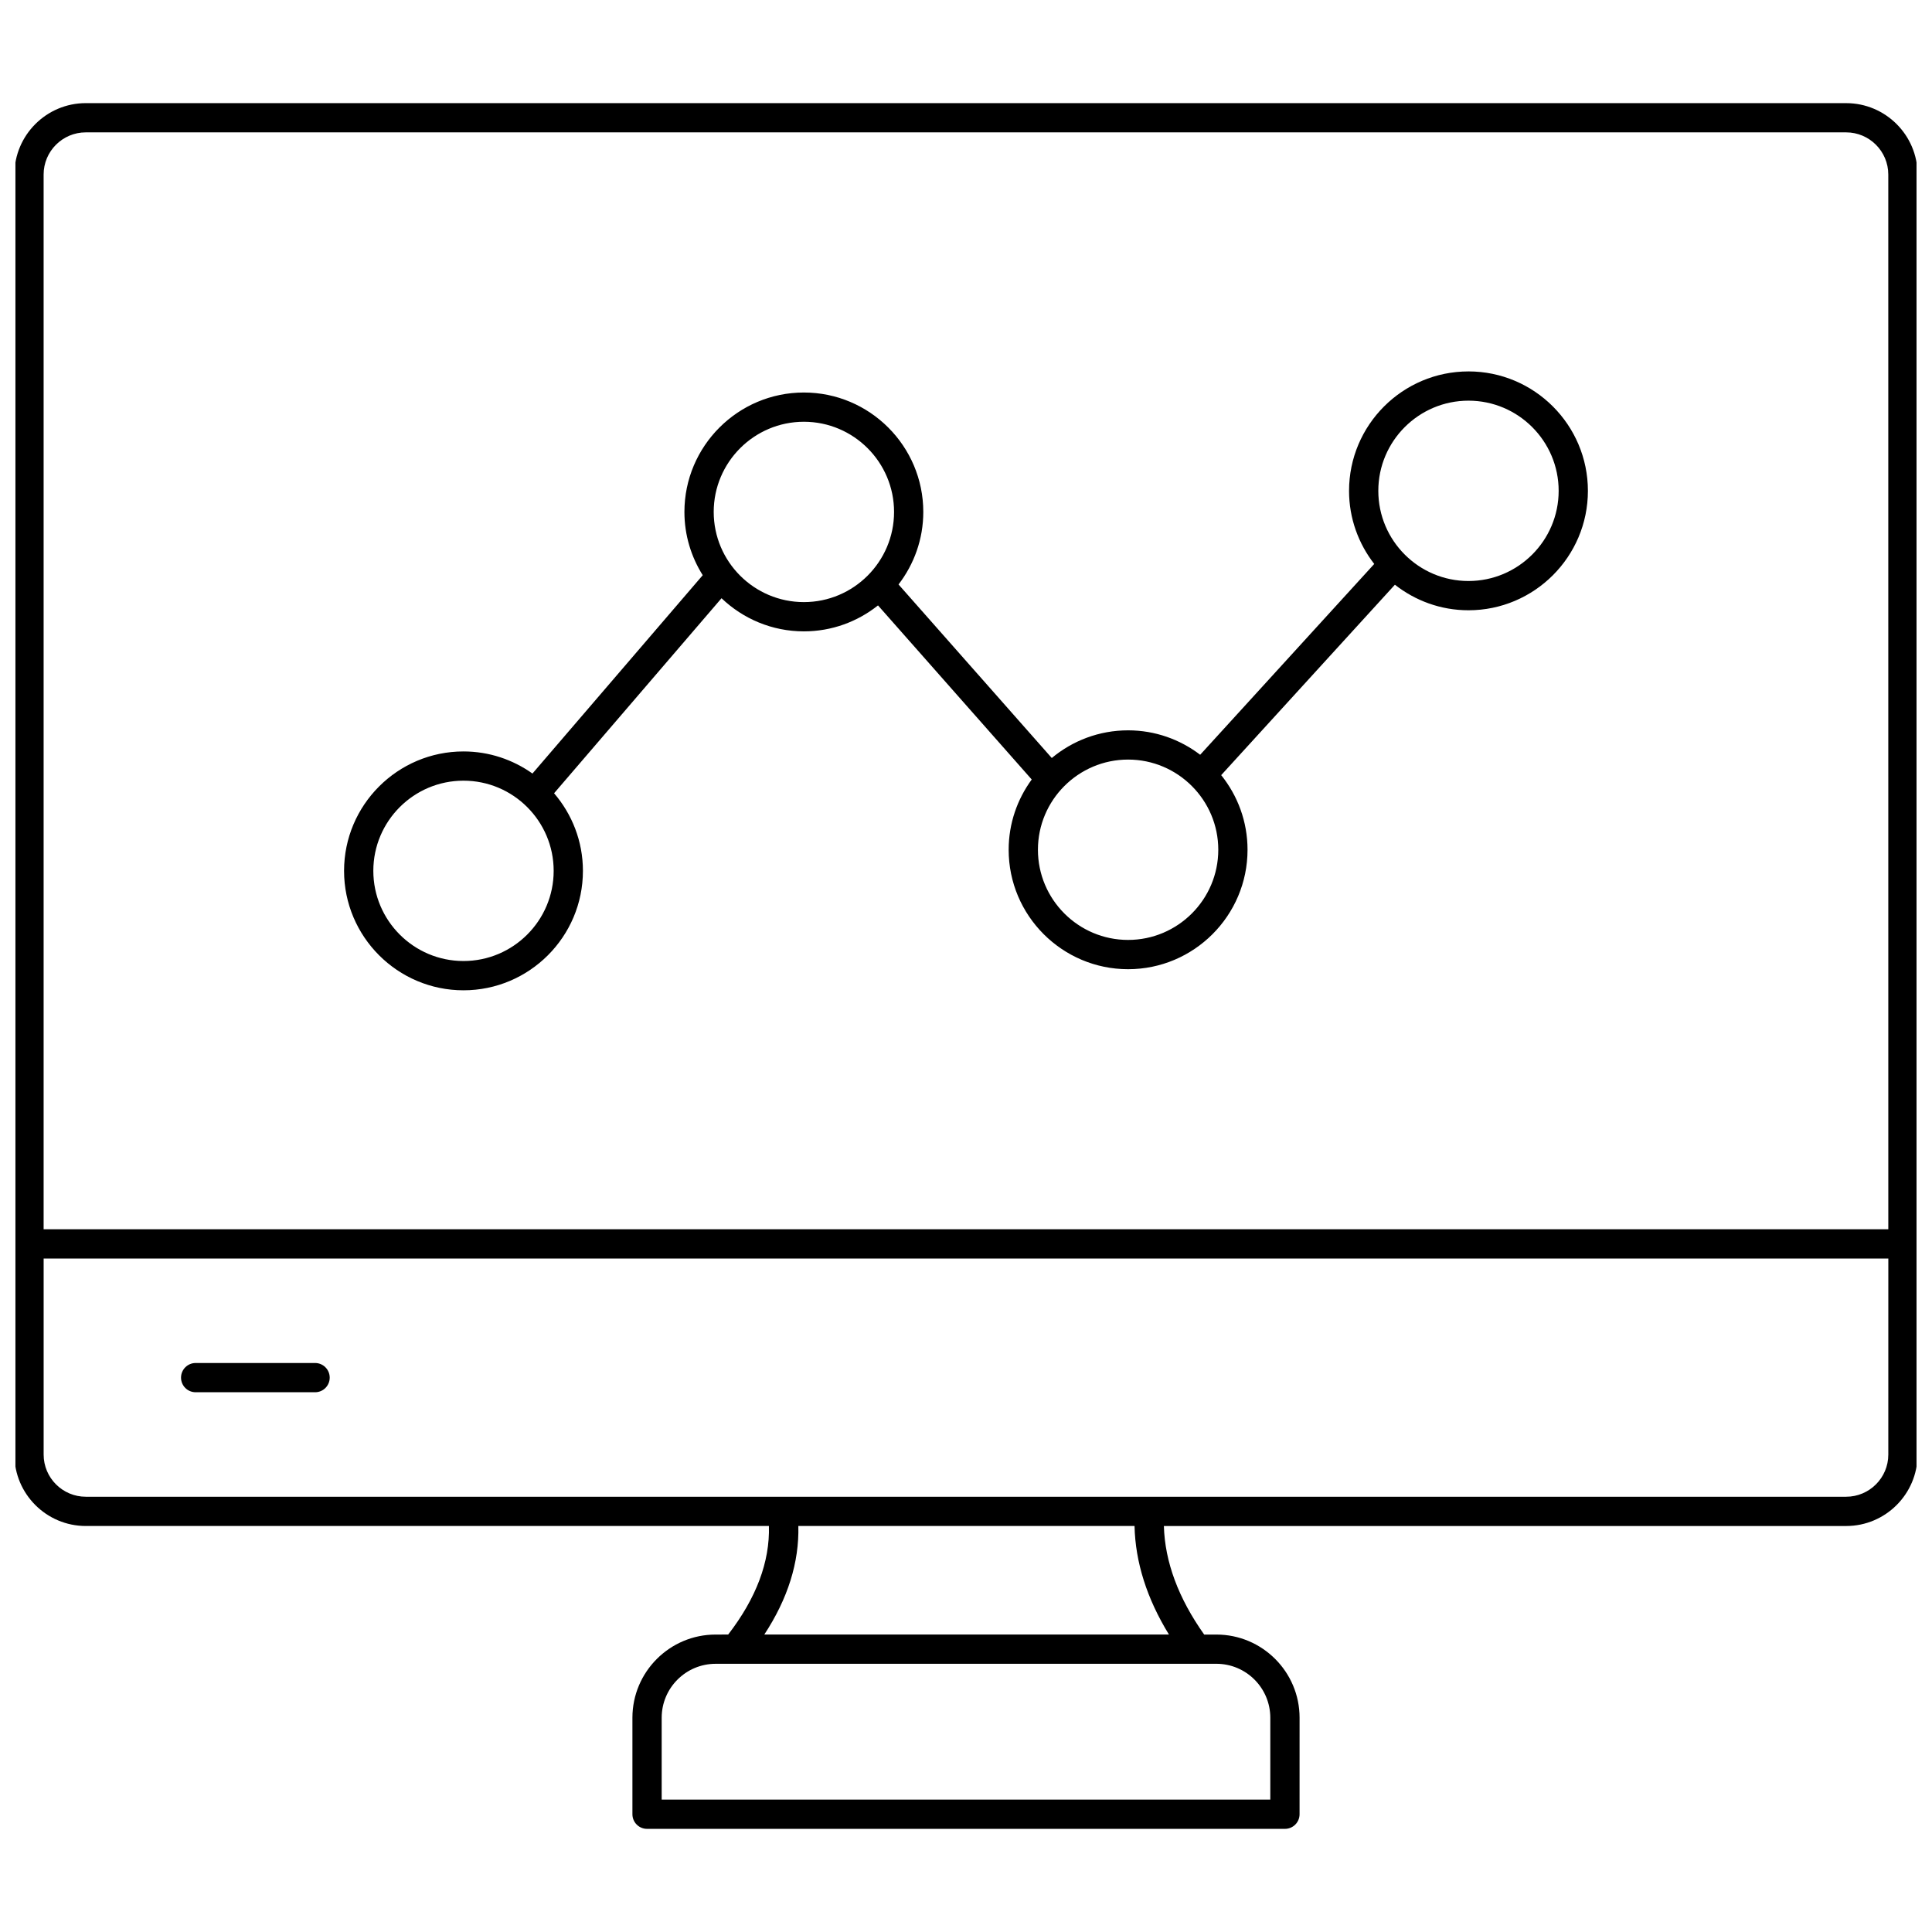
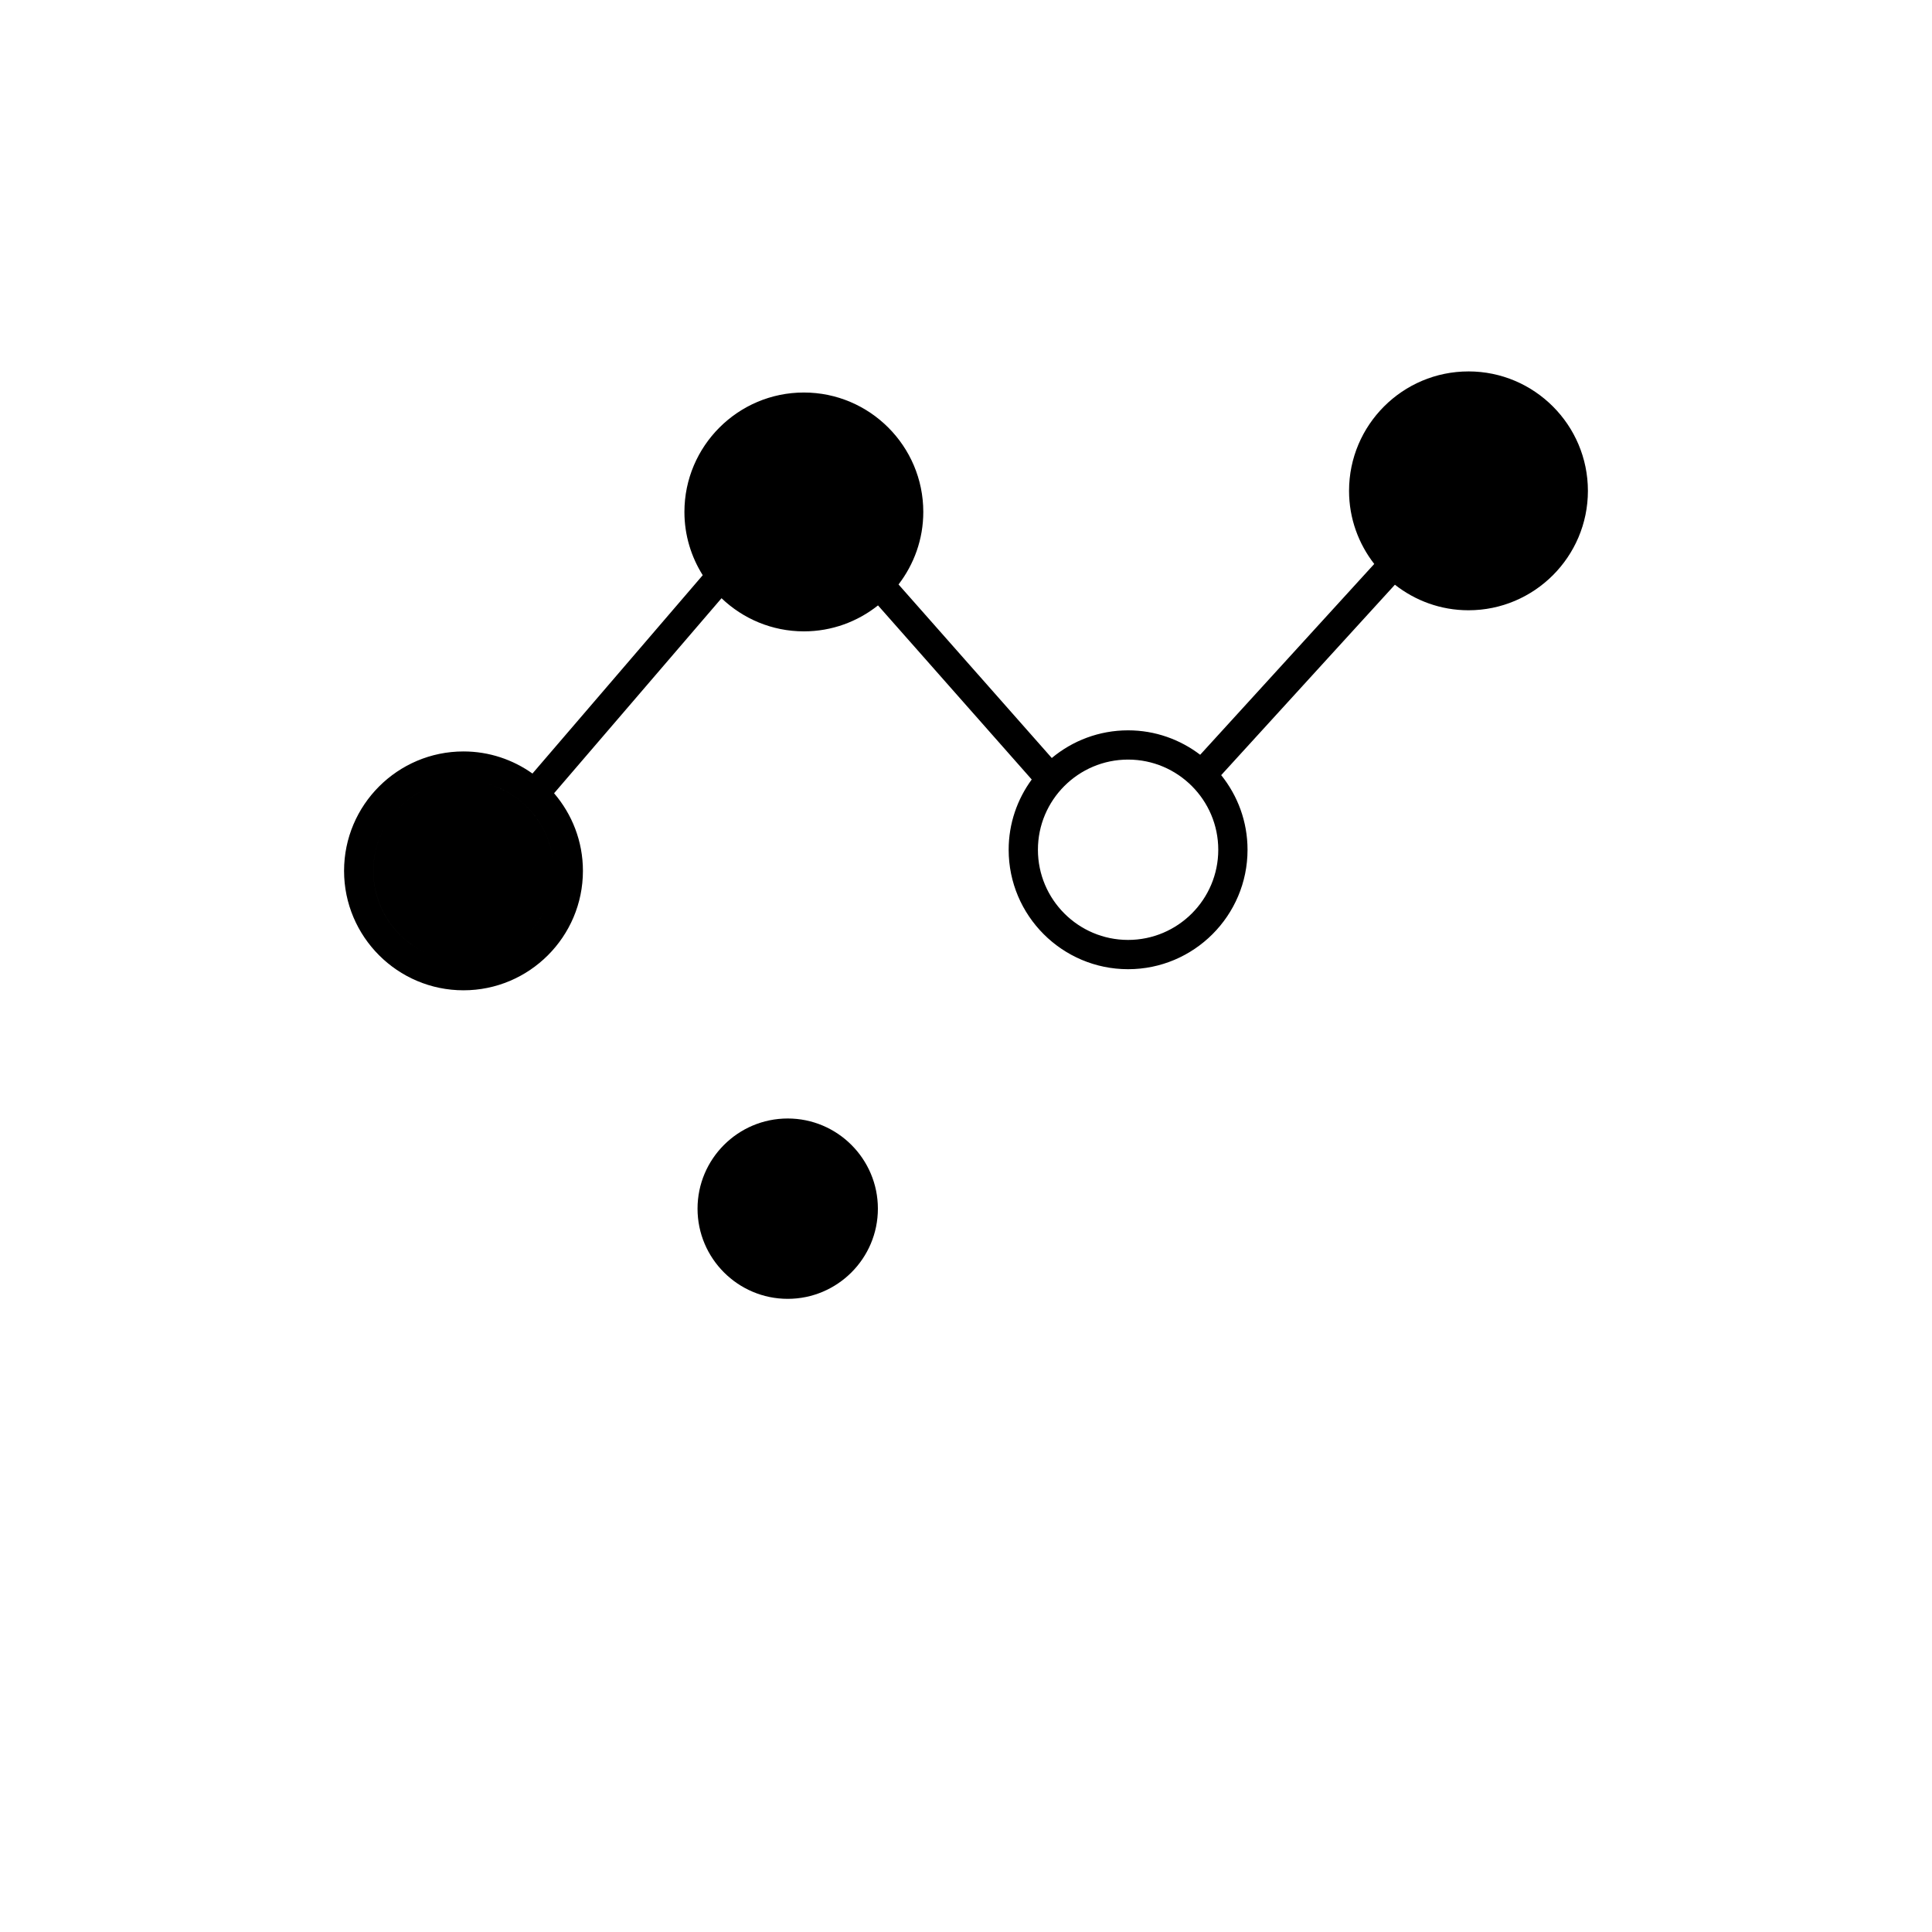
<svg xmlns="http://www.w3.org/2000/svg" width="800px" height="800px" version="1.1" viewBox="144 144 512 512">
  <defs>
    <clipPath id="a">
      <path d="m148.09 171h503.81v458h-503.81z" />
    </clipPath>
  </defs>
  <g clip-path="url(#a)">
-     <path d="m633.25 171.33h-466.51c-10.434 0-18.922 8.488-18.922 18.922v339.23c0 10.434 8.488 18.922 18.922 18.922h181.03c0.277 9.477-3.356 19.133-10.797 28.766l-3.328 0.004c-12.156 0-22.047 9.891-22.047 22.047v25.57c0 2.141 1.734 3.875 3.875 3.875h169.05c2.141 0 3.875-1.734 3.875-3.875l0.004-25.57c0-12.156-9.891-22.047-22.047-22.047h-3.234c-6.82-9.617-10.418-19.27-10.68-28.766h180.81c10.434 0 18.922-8.488 18.922-18.922l0.004-339.23c0-10.434-8.488-18.922-18.922-18.922zm-166.9 413.59c7.883 0 14.293 6.41 14.293 14.293v21.695h-161.29v-21.691c0-7.883 6.41-14.293 14.293-14.293h127.45zm-12.57-7.75h-107.23c6.238-9.508 9.262-19.145 9.02-28.766h89.094c0.215 9.609 3.273 19.246 9.121 28.766zm190.64-47.691c0 6.16-5.012 11.172-11.172 11.172h-466.51c-6.16 0-11.172-5.012-11.172-11.172v-51.957h488.86zm0-59.707h-488.86v-279.52c0-6.16 5.012-11.172 11.172-11.172h466.51c6.16 0 11.172 5.012 11.172 11.172z" />
-   </g>
-   <path d="m195.85 512.96h31.652c2.141 0 3.875-1.734 3.875-3.875s-1.734-3.875-3.875-3.875h-31.652c-2.141 0-3.875 1.734-3.875 3.875 0 2.144 1.73 3.875 3.875 3.875z" />
-   <path d="m533.16 242.43c-17.449 0-31.648 14.195-31.648 31.648 0 7.301 2.508 14.012 6.676 19.375l-46.129 50.566c-5.316-4.043-11.922-6.473-19.102-6.473-7.684 0-14.734 2.758-20.223 7.332l-40.613-45.992c4.098-5.336 6.562-11.984 6.562-19.215 0-17.449-14.199-31.652-31.652-31.652-17.449 0-31.652 14.199-31.652 31.652 0 6.16 1.797 11.895 4.852 16.762l-45.125 52.562c-5.168-3.672-11.469-5.856-18.277-5.856-17.449 0-31.648 14.195-31.648 31.648 0 17.449 14.195 31.652 31.648 31.652 17.449 0 31.652-14.199 31.652-31.652 0-7.852-2.891-15.027-7.644-20.566l44.375-51.684c5.684 5.426 13.363 8.781 21.824 8.781 7.422 0 14.242-2.586 19.645-6.879l40.738 46.137c-3.828 5.231-6.113 11.656-6.113 18.621 0 17.449 14.199 31.652 31.652 31.652 17.449 0 31.652-14.199 31.652-31.652 0-7.481-2.621-14.352-6.981-19.777l46.035-50.465c5.379 4.227 12.141 6.773 19.496 6.773 17.449 0 31.652-14.199 31.652-31.652-0.004-17.453-14.203-31.648-31.652-31.648zm-266.33 156.25c-13.18 0-23.895-10.723-23.895-23.898 0-13.18 10.719-23.895 23.895-23.895 13.18 0 23.898 10.719 23.898 23.895 0 13.18-10.723 23.898-23.898 23.898zm90.207-95.117c-13.18 0-23.898-10.719-23.898-23.895 0-13.18 10.723-23.898 23.898-23.898 13.18 0 23.898 10.723 23.898 23.898s-10.723 23.895-23.898 23.895zm85.922 89.527c-13.18 0-23.898-10.723-23.898-23.898 0-13.18 10.723-23.898 23.898-23.898 13.18 0 23.898 10.723 23.898 23.898 0 13.18-10.723 23.898-23.898 23.898zm90.203-95.117c-13.18 0-23.895-10.723-23.895-23.898 0-13.18 10.719-23.895 23.895-23.895 13.18 0 23.898 10.719 23.898 23.895s-10.723 23.898-23.898 23.898z" />
+     </g>
+   <path d="m533.16 242.43c-17.449 0-31.648 14.195-31.648 31.648 0 7.301 2.508 14.012 6.676 19.375l-46.129 50.566c-5.316-4.043-11.922-6.473-19.102-6.473-7.684 0-14.734 2.758-20.223 7.332l-40.613-45.992c4.098-5.336 6.562-11.984 6.562-19.215 0-17.449-14.199-31.652-31.652-31.652-17.449 0-31.652 14.199-31.652 31.652 0 6.16 1.797 11.895 4.852 16.762l-45.125 52.562c-5.168-3.672-11.469-5.856-18.277-5.856-17.449 0-31.648 14.195-31.648 31.648 0 17.449 14.195 31.652 31.648 31.652 17.449 0 31.652-14.199 31.652-31.652 0-7.852-2.891-15.027-7.644-20.566l44.375-51.684c5.684 5.426 13.363 8.781 21.824 8.781 7.422 0 14.242-2.586 19.645-6.879l40.738 46.137c-3.828 5.231-6.113 11.656-6.113 18.621 0 17.449 14.199 31.652 31.652 31.652 17.449 0 31.652-14.199 31.652-31.652 0-7.481-2.621-14.352-6.981-19.777l46.035-50.465c5.379 4.227 12.141 6.773 19.496 6.773 17.449 0 31.652-14.199 31.652-31.652-0.004-17.453-14.203-31.648-31.652-31.648zm-266.33 156.25c-13.18 0-23.895-10.723-23.895-23.898 0-13.18 10.719-23.895 23.895-23.895 13.18 0 23.898 10.719 23.898 23.895 0 13.18-10.723 23.898-23.898 23.898zc-13.18 0-23.898-10.719-23.898-23.895 0-13.18 10.723-23.898 23.898-23.898 13.18 0 23.898 10.723 23.898 23.898s-10.723 23.895-23.898 23.895zm85.922 89.527c-13.18 0-23.898-10.723-23.898-23.898 0-13.18 10.723-23.898 23.898-23.898 13.18 0 23.898 10.723 23.898 23.898 0 13.18-10.723 23.898-23.898 23.898zm90.203-95.117c-13.18 0-23.895-10.723-23.895-23.898 0-13.18 10.719-23.895 23.895-23.895 13.18 0 23.898 10.719 23.898 23.895s-10.723 23.898-23.898 23.898z" />
</svg>